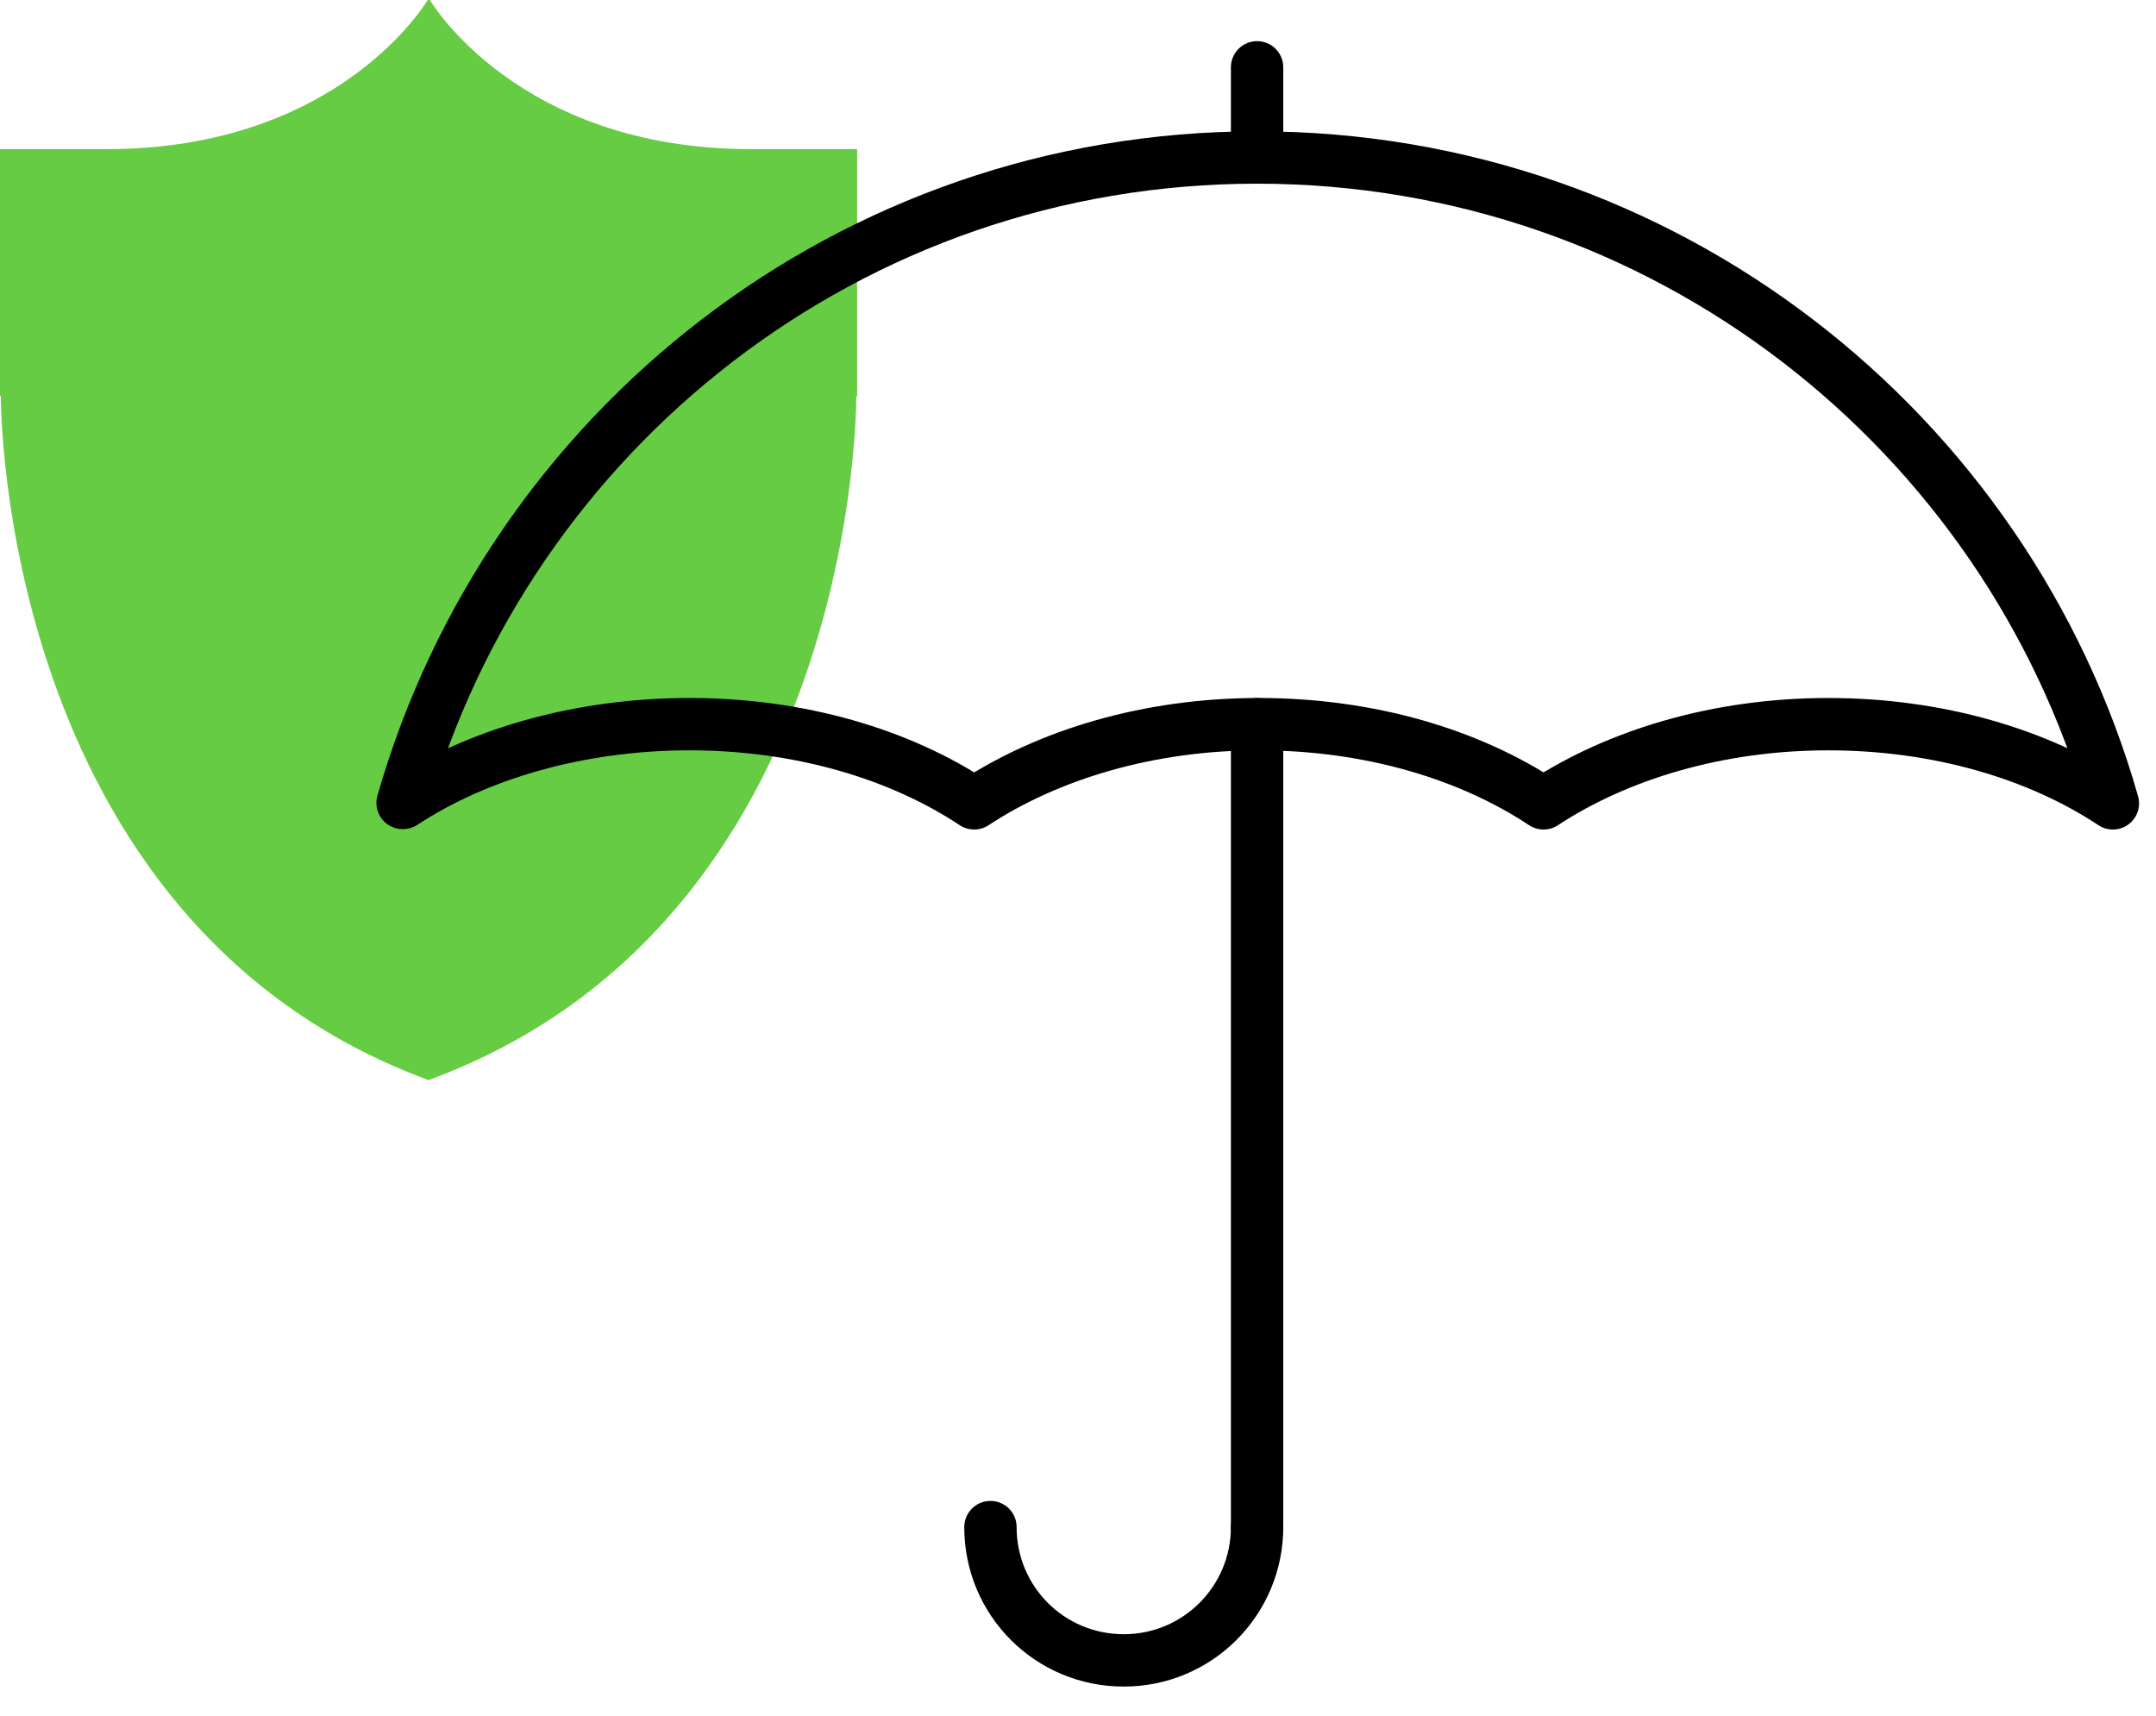
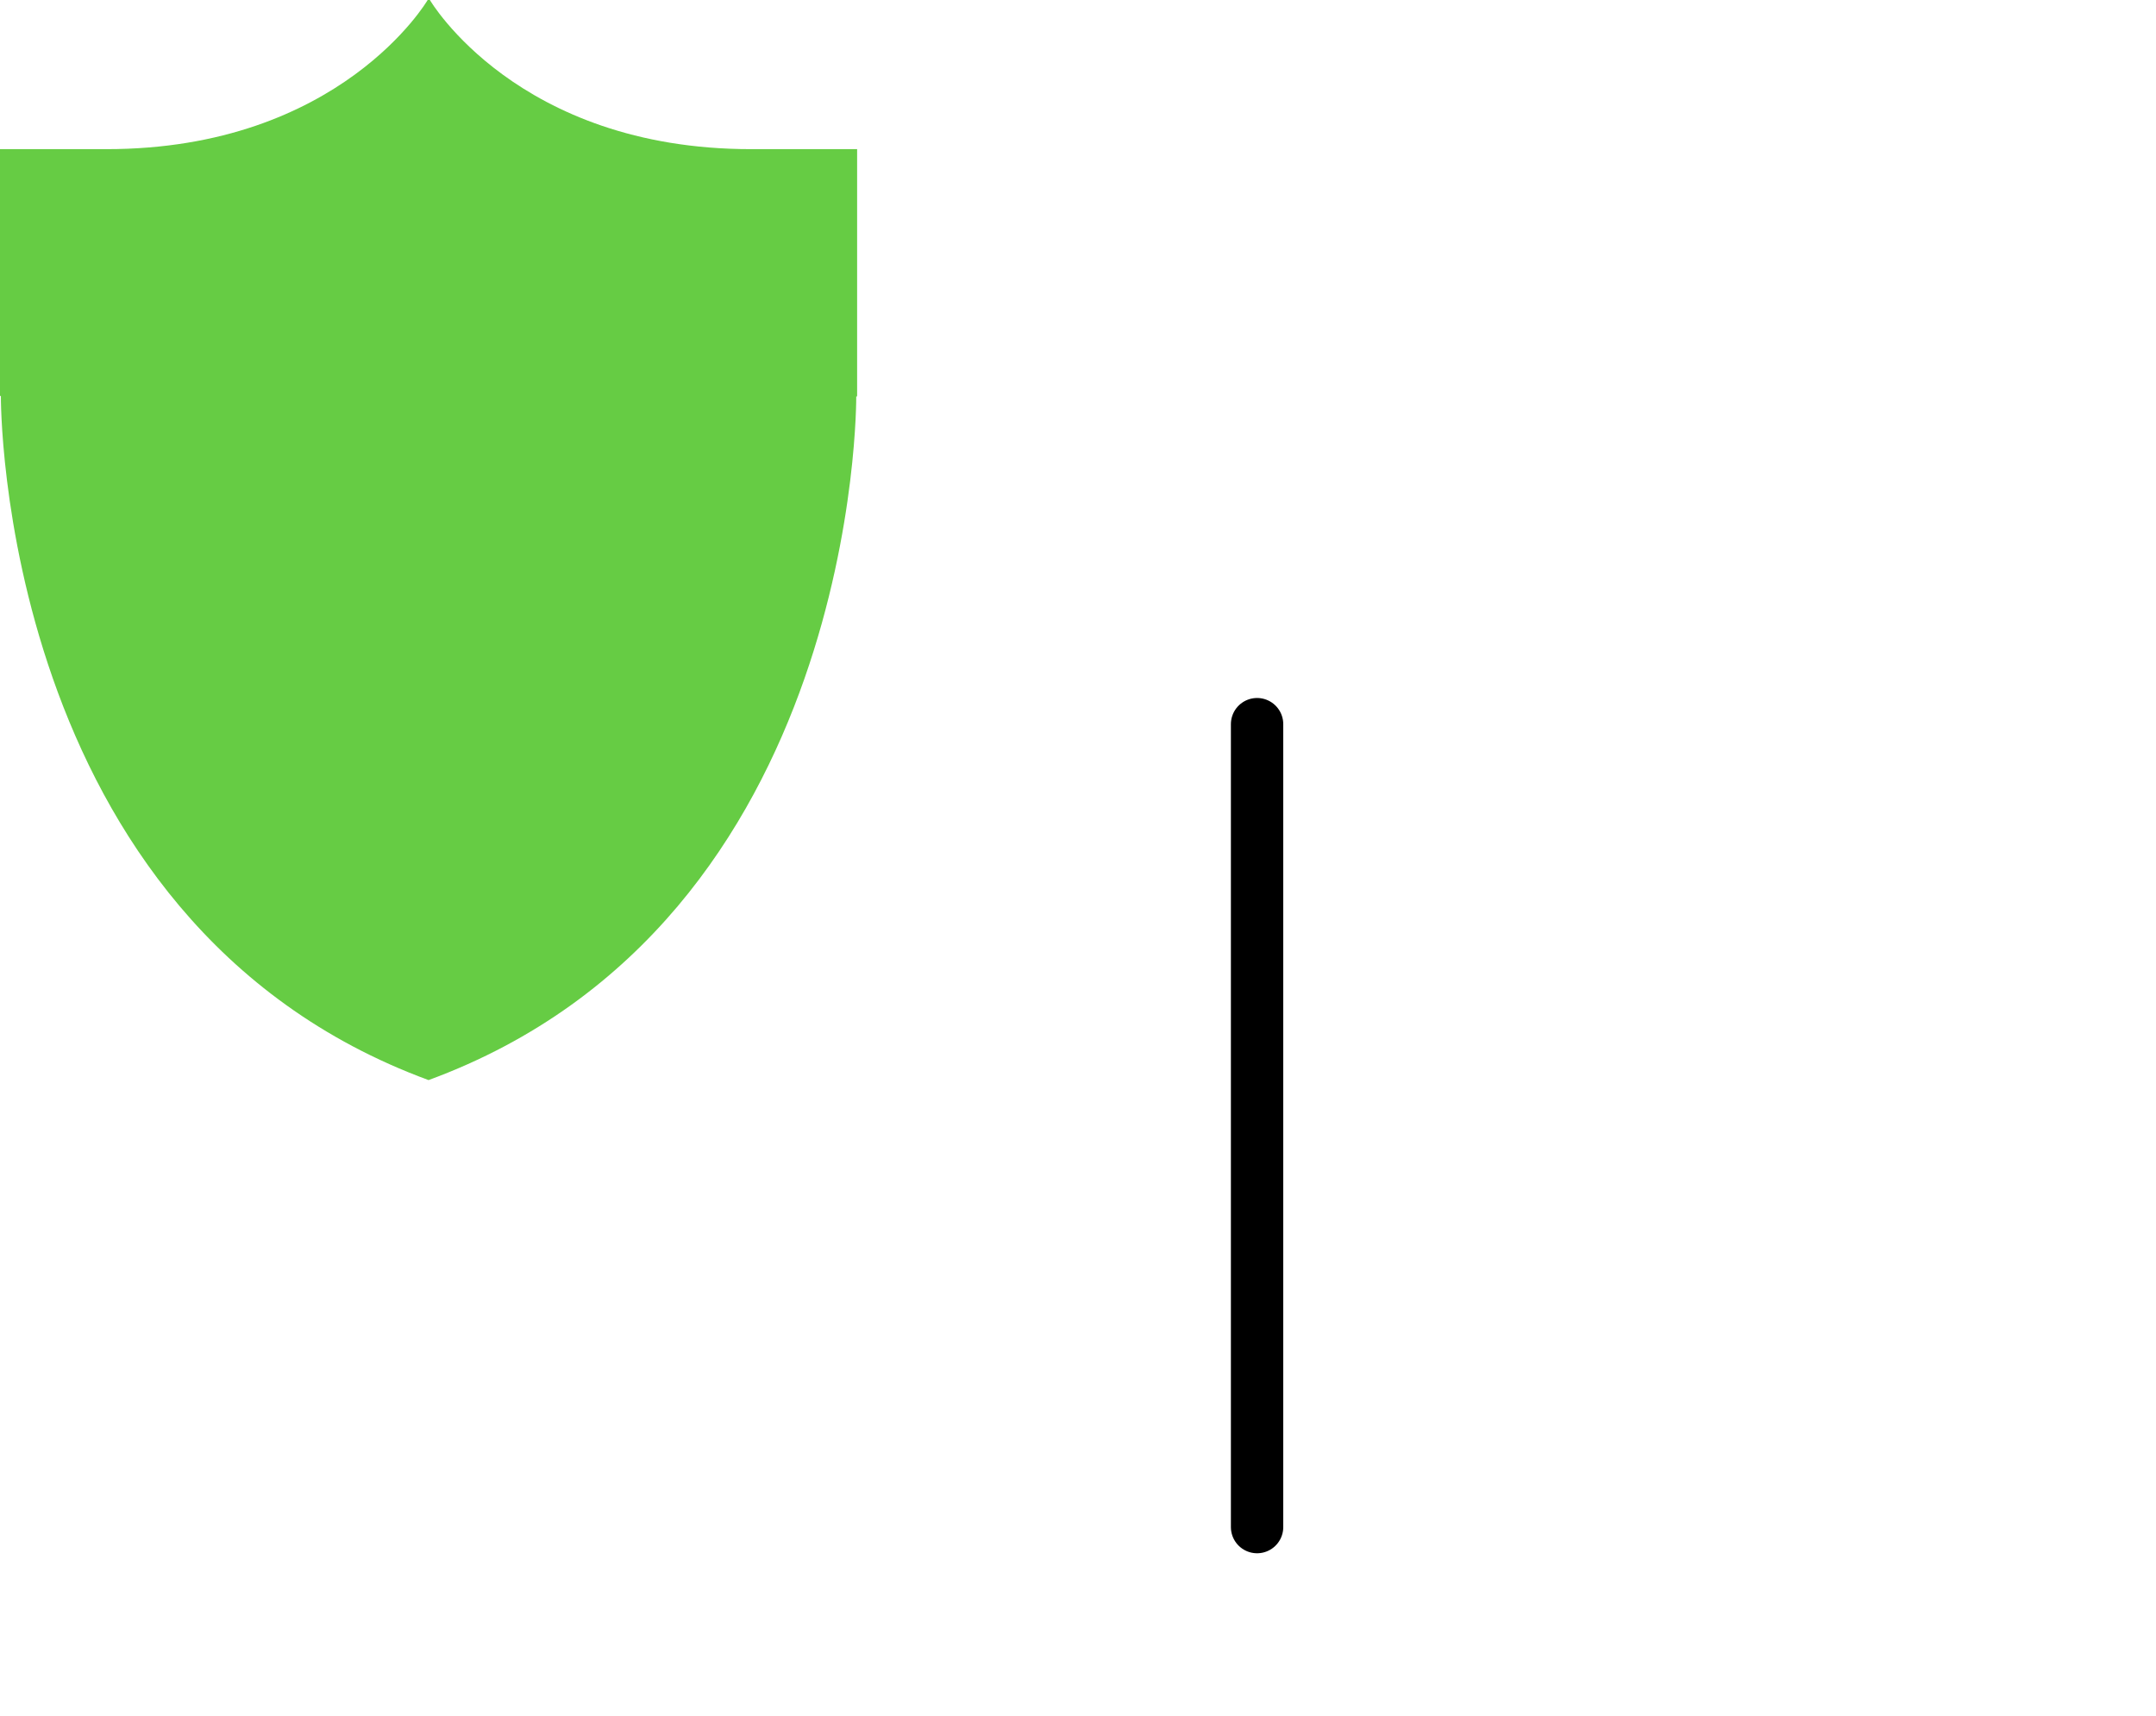
<svg xmlns="http://www.w3.org/2000/svg" preserveAspectRatio="none" width="100%" height="100%" overflow="visible" style="display: block;" viewBox="0 0 49 39" fill="none">
  <g id="Group 48080">
    <path id="Vector" d="M2.42 3.39C7.74 3.39 9.72 0 9.72 0H9.77C9.77 0 11.75 3.39 17.07 3.39H19.48V9.01H19.46C19.46 9.01 19.56 20.94 9.74 24.55C-0.07 20.94 0.02 9 0.02 9H0V3.39H2.38" fill="#66CC44" />
    <g id="Group">
-       <path id="Vector_2" d="M9.15 18.25C11.57 9.78 19.33 3.58 28.57 3.58C37.81 3.58 45.61 9.79 48.02 18.26C46.33 17.14 44.05 16.46 41.55 16.46C39.05 16.46 36.77 17.15 35.08 18.26C33.39 17.14 31.12 16.46 28.61 16.46C26.1 16.46 23.83 17.15 22.14 18.26C20.45 17.14 18.18 16.46 15.67 16.46C13.16 16.46 10.85 17.14 9.16 18.25H9.15Z" stroke="black" stroke-width="1.19" stroke-linecap="round" stroke-linejoin="round" />
      <path id="Vector_3" d="M28.57 16.46V34.71" stroke="black" stroke-width="1.19" stroke-linecap="round" stroke-linejoin="round" />
-       <path id="Vector_4" d="M28.57 34.71C28.57 36.38 27.22 37.74 25.54 37.74C23.86 37.74 22.51 36.39 22.51 34.71" stroke="black" stroke-width="1.19" stroke-linecap="round" stroke-linejoin="round" />
-       <path id="Vector_5" d="M28.57 1.53V3.58" stroke="black" stroke-width="1.19" stroke-linecap="round" stroke-linejoin="round" />
    </g>
  </g>
</svg>